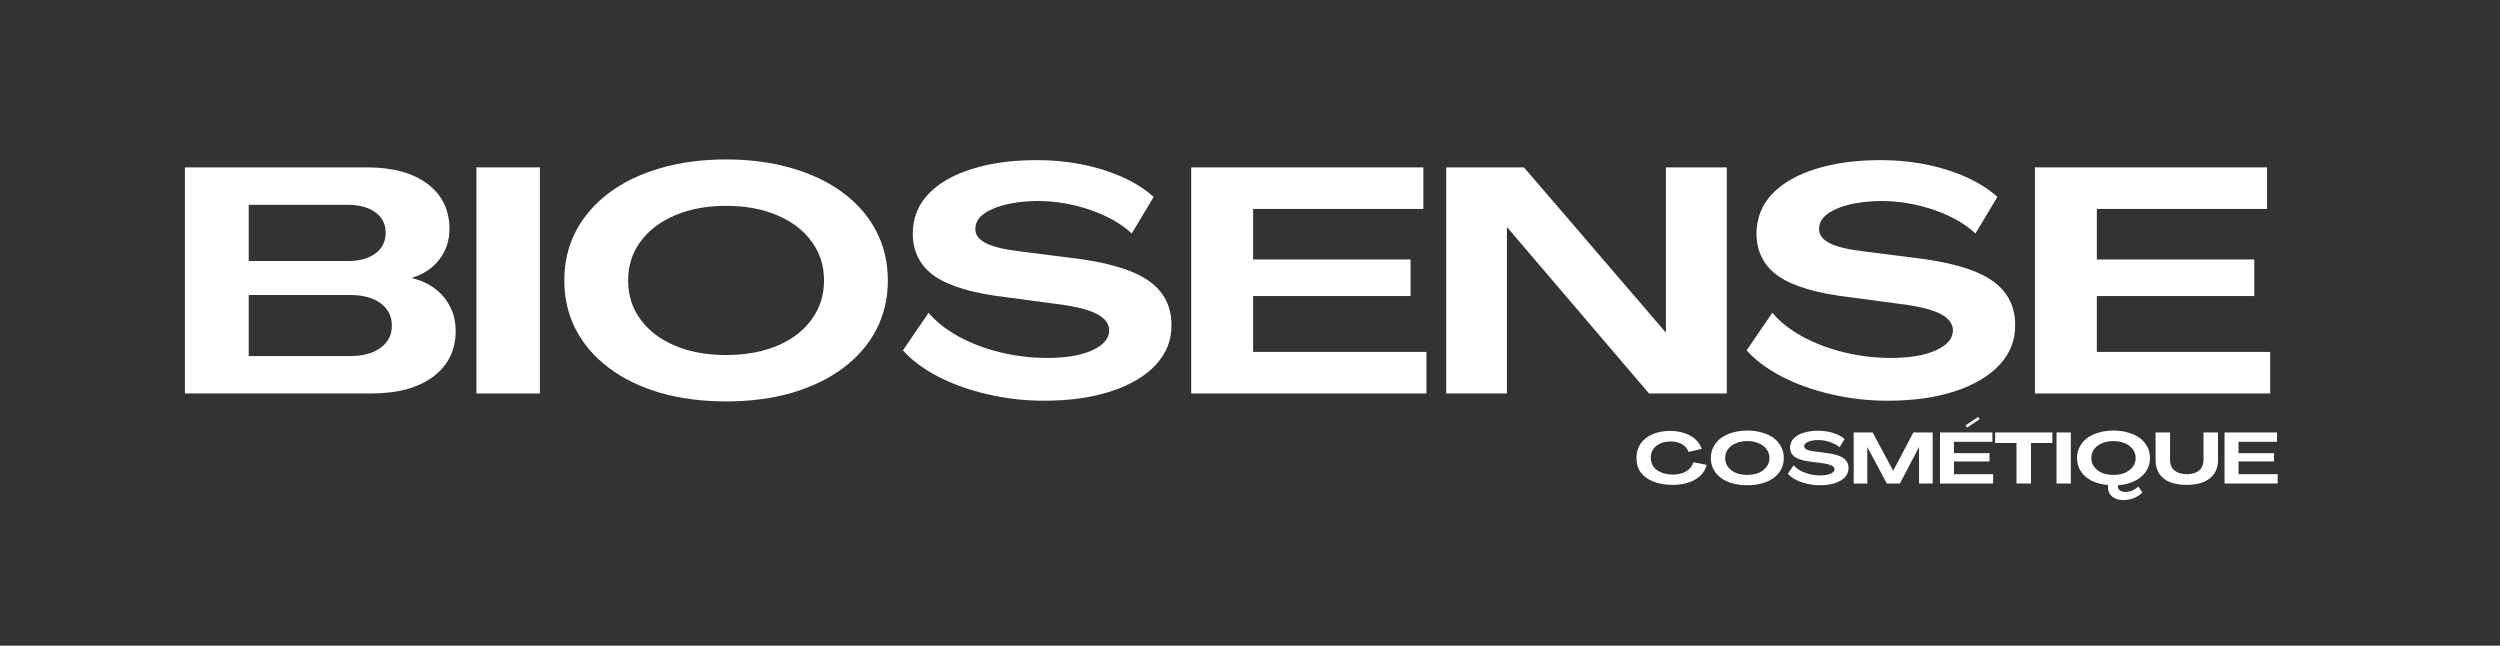
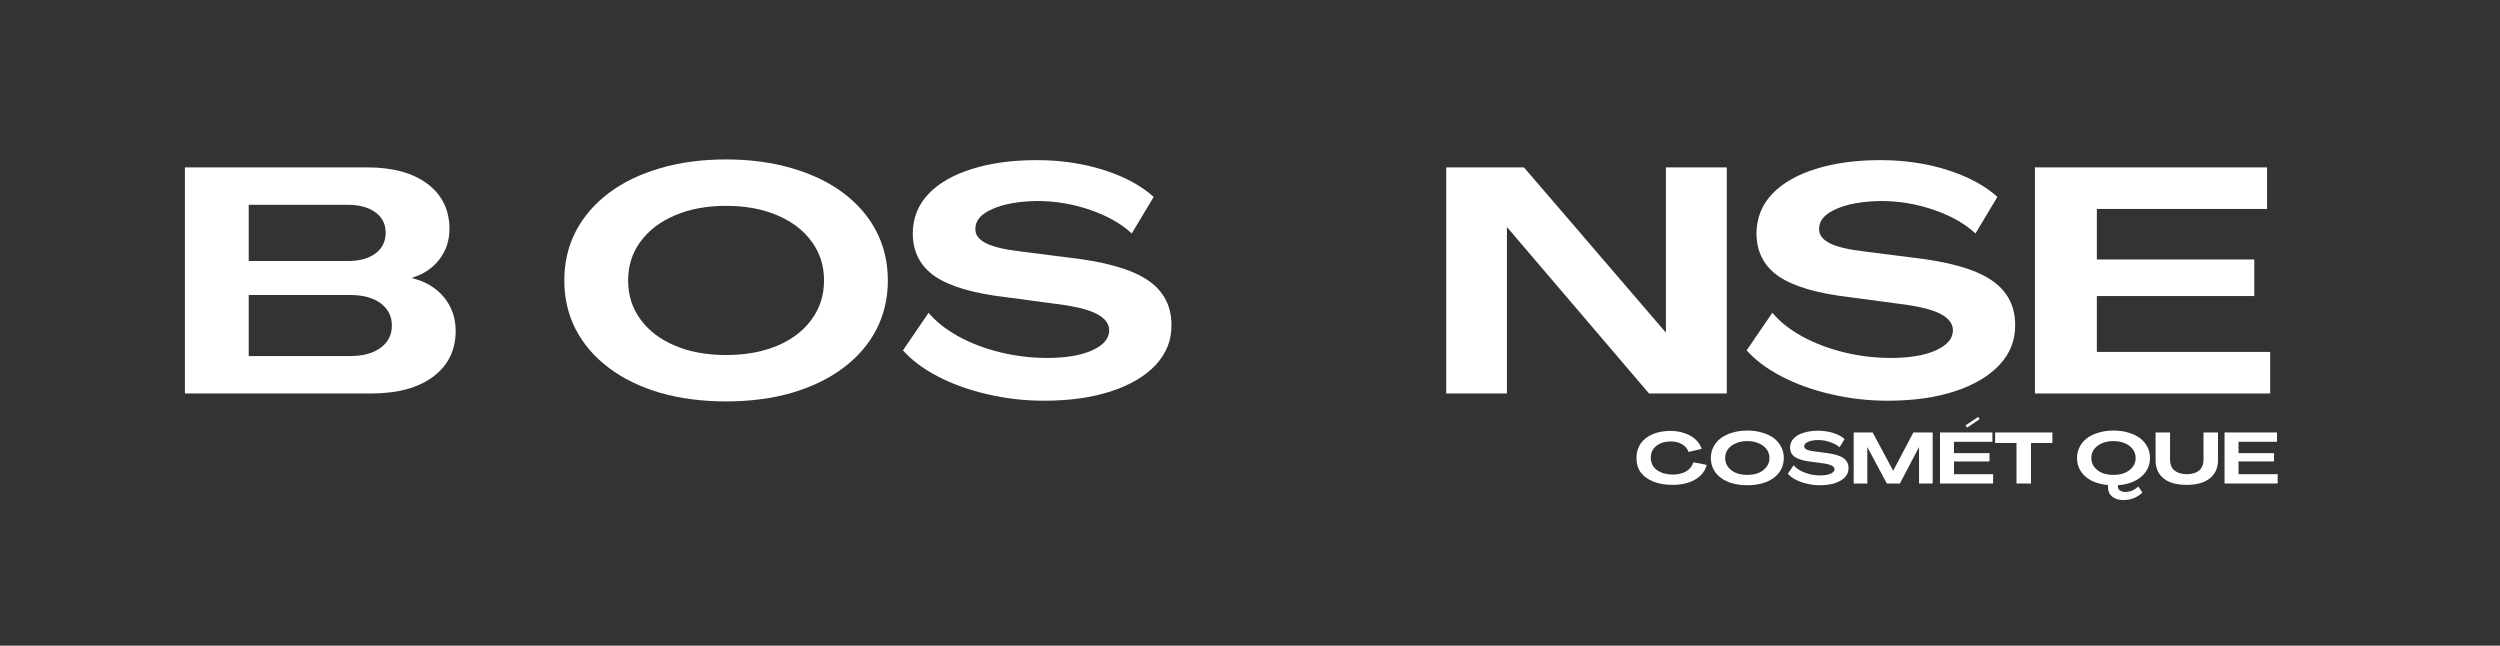
<svg xmlns="http://www.w3.org/2000/svg" version="1.2" preserveAspectRatio="xMidYMid meet" height="78" viewBox="0 0 226.5 58.5" zoomAndPan="magnify" width="302">
  <rect x="0" y="0" width="226.5" height="58.5" fill="#333333" stroke="none" />
  <defs />
  <g id="be181935c9">
    <g style="fill:#ffffff;fill-opacity:1;">
      <g transform="translate(15.315, 35.649)">
        <path d="M 1.438 0 L 1.438 -20.484 L 17.953 -20.484 C 20.273 -20.484 22.098 -19.984 23.422 -18.984 C 24.742 -17.984 25.406 -16.625 25.406 -14.906 C 25.406 -13.863 25.102 -12.945 24.5 -12.156 C 23.906 -11.375 23.094 -10.82 22.062 -10.5 L 22.062 -10.438 C 23.27 -10.133 24.223 -9.555 24.922 -8.703 C 25.617 -7.848 25.969 -6.836 25.969 -5.672 C 25.969 -3.922 25.285 -2.535 23.922 -1.516 C 22.566 -0.504 20.691 0 18.297 0 Z M 7.219 -12 L 16.188 -12 C 17.25 -12 18.086 -12.227 18.703 -12.688 C 19.316 -13.145 19.625 -13.77 19.625 -14.562 C 19.625 -15.344 19.316 -15.957 18.703 -16.406 C 18.086 -16.863 17.25 -17.094 16.188 -17.094 L 7.219 -17.094 Z M 7.219 -3.391 L 16.422 -3.391 C 17.578 -3.391 18.492 -3.641 19.172 -4.141 C 19.848 -4.641 20.188 -5.312 20.188 -6.156 C 20.188 -7 19.848 -7.672 19.172 -8.172 C 18.492 -8.672 17.578 -8.922 16.422 -8.922 L 7.219 -8.922 Z M 7.219 -3.391" style="stroke:none" />
      </g>
    </g>
    <g style="fill:#ffffff;fill-opacity:1;">
      <g transform="translate(41.726, 35.649)">
-         <path d="M 1.438 0 L 1.438 -20.484 L 7.188 -20.484 L 7.188 0 Z M 1.438 0" style="stroke:none" />
-       </g>
+         </g>
    </g>
    <g style="fill:#ffffff;fill-opacity:1;">
      <g transform="translate(50.127, 35.649)">
        <path d="M 15.656 0.719 C 13.469 0.719 11.473 0.457 9.672 -0.062 C 7.879 -0.594 6.336 -1.344 5.047 -2.312 C 3.754 -3.281 2.754 -4.438 2.047 -5.781 C 1.348 -7.125 1 -8.609 1 -10.234 C 1 -11.867 1.348 -13.359 2.047 -14.703 C 2.754 -16.047 3.754 -17.203 5.047 -18.172 C 6.336 -19.141 7.879 -19.883 9.672 -20.406 C 11.473 -20.938 13.469 -21.203 15.656 -21.203 C 17.832 -21.203 19.82 -20.938 21.625 -20.406 C 23.426 -19.883 24.973 -19.141 26.266 -18.172 C 27.566 -17.203 28.566 -16.047 29.266 -14.703 C 29.961 -13.359 30.312 -11.867 30.312 -10.234 C 30.312 -8.609 29.961 -7.125 29.266 -5.781 C 28.566 -4.438 27.566 -3.281 26.266 -2.312 C 24.973 -1.344 23.426 -0.594 21.625 -0.062 C 19.82 0.457 17.832 0.719 15.656 0.719 Z M 15.656 -3.484 C 17.414 -3.484 18.961 -3.766 20.297 -4.328 C 21.629 -4.891 22.664 -5.68 23.406 -6.703 C 24.156 -7.723 24.531 -8.898 24.531 -10.234 C 24.531 -11.578 24.156 -12.754 23.406 -13.766 C 22.664 -14.785 21.629 -15.578 20.297 -16.141 C 18.961 -16.711 17.414 -17 15.656 -17 C 13.906 -17 12.363 -16.711 11.031 -16.141 C 9.695 -15.578 8.656 -14.785 7.906 -13.766 C 7.156 -12.754 6.781 -11.578 6.781 -10.234 C 6.781 -8.898 7.156 -7.723 7.906 -6.703 C 8.656 -5.68 9.695 -4.891 11.031 -4.328 C 12.363 -3.766 13.906 -3.484 15.656 -3.484 Z M 15.656 -3.484" style="stroke:none" />
      </g>
    </g>
    <g style="fill:#ffffff;fill-opacity:1;">
      <g transform="translate(81.227, 35.649)">
        <path d="M 13.344 0.656 C 11.582 0.656 9.867 0.457 8.203 0.062 C 6.547 -0.32 5.055 -0.859 3.734 -1.547 C 2.41 -2.242 1.359 -3.031 0.578 -3.906 L 2.906 -7.312 C 3.562 -6.52 4.453 -5.812 5.578 -5.188 C 6.711 -4.562 7.977 -4.078 9.375 -3.734 C 10.781 -3.391 12.203 -3.219 13.641 -3.219 C 15.336 -3.219 16.695 -3.445 17.719 -3.906 C 18.75 -4.375 19.266 -4.977 19.266 -5.719 C 19.266 -6.332 18.875 -6.836 18.094 -7.234 C 17.312 -7.629 16.035 -7.93 14.266 -8.141 L 9.953 -8.719 C 6.992 -9.062 4.836 -9.691 3.484 -10.609 C 2.141 -11.535 1.469 -12.844 1.469 -14.531 C 1.488 -15.926 1.969 -17.113 2.906 -18.094 C 3.844 -19.07 5.156 -19.82 6.844 -20.344 C 8.531 -20.875 10.477 -21.141 12.688 -21.141 C 14.895 -21.141 16.938 -20.836 18.812 -20.234 C 20.688 -19.629 22.18 -18.82 23.297 -17.812 L 21.312 -14.5 C 20.352 -15.383 19.102 -16.094 17.562 -16.625 C 16.02 -17.164 14.406 -17.438 12.719 -17.438 C 11.082 -17.414 9.742 -17.176 8.703 -16.719 C 7.66 -16.27 7.141 -15.672 7.141 -14.922 C 7.117 -14.391 7.441 -13.953 8.109 -13.609 C 8.785 -13.273 9.852 -13.023 11.312 -12.859 L 15.594 -12.312 C 18.852 -11.945 21.219 -11.281 22.688 -10.312 C 24.164 -9.344 24.906 -7.977 24.906 -6.219 C 24.926 -4.852 24.457 -3.648 23.5 -2.609 C 22.539 -1.578 21.191 -0.773 19.453 -0.203 C 17.723 0.367 15.688 0.656 13.344 0.656 Z M 13.344 0.656" style="stroke:none" />
      </g>
    </g>
    <g style="fill:#ffffff;fill-opacity:1;">
      <g transform="translate(106.486, 35.649)">
-         <path d="M 1.438 0 L 1.438 -20.484 L 22.469 -20.484 L 22.469 -16.719 L 7.047 -16.719 L 7.047 -12.141 L 21.312 -12.141 L 21.312 -8.828 L 7.047 -8.828 L 7.047 -3.766 L 22.75 -3.766 L 22.75 0 Z M 1.438 0" style="stroke:none" />
-       </g>
+         </g>
    </g>
    <g style="fill:#ffffff;fill-opacity:1;">
      <g transform="translate(129.588, 35.649)">
        <path d="M 1.438 0 L 1.438 -20.484 L 8.484 -20.484 L 21.312 -5.547 L 21.344 -5.547 L 21.344 -20.484 L 26.859 -20.484 L 26.859 0 L 19.812 0 L 6.969 -15.047 L 6.938 -15.047 L 6.938 0 Z M 1.438 0" style="stroke:none" />
      </g>
    </g>
    <g style="fill:#ffffff;fill-opacity:1;">
      <g transform="translate(157.668, 35.649)">
        <path d="M 13.344 0.656 C 11.582 0.656 9.867 0.457 8.203 0.062 C 6.547 -0.32 5.055 -0.859 3.734 -1.547 C 2.41 -2.242 1.359 -3.031 0.578 -3.906 L 2.906 -7.312 C 3.562 -6.52 4.453 -5.812 5.578 -5.188 C 6.711 -4.562 7.977 -4.078 9.375 -3.734 C 10.781 -3.391 12.203 -3.219 13.641 -3.219 C 15.336 -3.219 16.695 -3.445 17.719 -3.906 C 18.75 -4.375 19.266 -4.977 19.266 -5.719 C 19.266 -6.332 18.875 -6.836 18.094 -7.234 C 17.312 -7.629 16.035 -7.93 14.266 -8.141 L 9.953 -8.719 C 6.992 -9.062 4.836 -9.691 3.484 -10.609 C 2.141 -11.535 1.469 -12.844 1.469 -14.531 C 1.488 -15.926 1.969 -17.113 2.906 -18.094 C 3.844 -19.07 5.156 -19.82 6.844 -20.344 C 8.531 -20.875 10.477 -21.141 12.688 -21.141 C 14.895 -21.141 16.938 -20.836 18.812 -20.234 C 20.688 -19.629 22.18 -18.82 23.297 -17.812 L 21.312 -14.5 C 20.352 -15.383 19.102 -16.094 17.562 -16.625 C 16.02 -17.164 14.406 -17.438 12.719 -17.438 C 11.082 -17.414 9.742 -17.176 8.703 -16.719 C 7.66 -16.27 7.141 -15.672 7.141 -14.922 C 7.117 -14.391 7.441 -13.953 8.109 -13.609 C 8.785 -13.273 9.852 -13.023 11.312 -12.859 L 15.594 -12.312 C 18.852 -11.945 21.219 -11.281 22.688 -10.312 C 24.164 -9.344 24.906 -7.977 24.906 -6.219 C 24.926 -4.852 24.457 -3.648 23.5 -2.609 C 22.539 -1.578 21.191 -0.773 19.453 -0.203 C 17.723 0.367 15.688 0.656 13.344 0.656 Z M 13.344 0.656" style="stroke:none" />
      </g>
    </g>
    <g style="fill:#ffffff;fill-opacity:1;">
      <g transform="translate(182.927, 35.649)">
        <path d="M 1.438 0 L 1.438 -20.484 L 22.469 -20.484 L 22.469 -16.719 L 7.047 -16.719 L 7.047 -12.141 L 21.312 -12.141 L 21.312 -8.828 L 7.047 -8.828 L 7.047 -3.766 L 22.75 -3.766 L 22.75 0 Z M 1.438 0" style="stroke:none" />
      </g>
    </g>
    <g style="fill:#ffffff;fill-opacity:1;">
      <g transform="translate(148.029, 43.806)">
        <path d="M 3.516 0.125 C 2.848 0.125 2.266 0.023 1.766 -0.172 C 1.273 -0.367 0.895 -0.645 0.625 -1 C 0.363 -1.363 0.234 -1.801 0.234 -2.312 C 0.234 -2.812 0.359 -3.242 0.609 -3.609 C 0.859 -3.973 1.211 -4.254 1.672 -4.453 C 2.141 -4.66 2.688 -4.766 3.312 -4.766 C 3.781 -4.766 4.207 -4.695 4.594 -4.562 C 4.988 -4.426 5.316 -4.238 5.578 -4 C 5.848 -3.758 6.035 -3.473 6.141 -3.141 L 4.953 -2.859 C 4.859 -3.148 4.664 -3.379 4.375 -3.547 C 4.094 -3.723 3.75 -3.812 3.344 -3.812 C 2.977 -3.812 2.66 -3.75 2.391 -3.625 C 2.117 -3.5 1.906 -3.328 1.75 -3.109 C 1.602 -2.891 1.531 -2.625 1.531 -2.312 C 1.539 -2.008 1.625 -1.742 1.781 -1.516 C 1.945 -1.297 2.18 -1.125 2.484 -1 C 2.785 -0.875 3.141 -0.812 3.547 -0.812 C 4.016 -0.812 4.414 -0.91 4.75 -1.109 C 5.082 -1.316 5.297 -1.586 5.391 -1.922 L 6.594 -1.688 C 6.508 -1.312 6.32 -0.988 6.031 -0.719 C 5.75 -0.445 5.395 -0.238 4.969 -0.094 C 4.539 0.051 4.055 0.125 3.516 0.125 Z M 3.516 0.125" style="stroke:none" />
      </g>
    </g>
    <g style="fill:#ffffff;fill-opacity:1;">
      <g transform="translate(154.768, 43.806)">
        <path d="M 3.531 0.156 C 3.039 0.156 2.594 0.098 2.188 -0.016 C 1.781 -0.129 1.43 -0.297 1.141 -0.516 C 0.848 -0.734 0.625 -0.992 0.469 -1.297 C 0.312 -1.609 0.234 -1.945 0.234 -2.312 C 0.234 -2.676 0.312 -3.008 0.469 -3.312 C 0.625 -3.625 0.848 -3.891 1.141 -4.109 C 1.43 -4.328 1.781 -4.492 2.188 -4.609 C 2.594 -4.734 3.039 -4.797 3.531 -4.797 C 4.031 -4.797 4.484 -4.734 4.891 -4.609 C 5.297 -4.492 5.645 -4.328 5.938 -4.109 C 6.227 -3.891 6.453 -3.625 6.609 -3.312 C 6.766 -3.008 6.844 -2.676 6.844 -2.312 C 6.844 -1.945 6.766 -1.609 6.609 -1.297 C 6.453 -0.992 6.227 -0.734 5.938 -0.516 C 5.645 -0.297 5.297 -0.129 4.891 -0.016 C 4.484 0.098 4.031 0.156 3.531 0.156 Z M 3.531 -0.781 C 3.938 -0.781 4.285 -0.844 4.578 -0.969 C 4.879 -1.102 5.113 -1.285 5.281 -1.516 C 5.457 -1.742 5.547 -2.008 5.547 -2.312 C 5.547 -2.613 5.457 -2.879 5.281 -3.109 C 5.113 -3.336 4.879 -3.516 4.578 -3.641 C 4.285 -3.773 3.938 -3.844 3.531 -3.844 C 3.133 -3.844 2.785 -3.773 2.484 -3.641 C 2.191 -3.516 1.957 -3.336 1.781 -3.109 C 1.613 -2.879 1.531 -2.613 1.531 -2.312 C 1.531 -2.008 1.613 -1.742 1.781 -1.516 C 1.957 -1.285 2.191 -1.102 2.484 -0.969 C 2.785 -0.844 3.133 -0.781 3.531 -0.781 Z M 3.531 -0.781" style="stroke:none" />
      </g>
    </g>
    <g style="fill:#ffffff;fill-opacity:1;">
      <g transform="translate(161.852, 43.806)">
        <path d="M 3.016 0.156 C 2.617 0.156 2.234 0.109 1.859 0.016 C 1.484 -0.066 1.145 -0.188 0.844 -0.344 C 0.539 -0.5 0.301 -0.68 0.125 -0.891 L 0.656 -1.656 C 0.801 -1.477 1 -1.316 1.25 -1.172 C 1.508 -1.035 1.797 -0.926 2.109 -0.844 C 2.43 -0.77 2.754 -0.734 3.078 -0.734 C 3.461 -0.734 3.77 -0.785 4 -0.891 C 4.238 -0.992 4.359 -1.129 4.359 -1.297 C 4.359 -1.43 4.27 -1.539 4.094 -1.625 C 3.914 -1.719 3.625 -1.789 3.219 -1.844 L 2.25 -1.969 C 1.582 -2.051 1.094 -2.191 0.781 -2.391 C 0.477 -2.598 0.328 -2.895 0.328 -3.281 C 0.336 -3.594 0.445 -3.859 0.656 -4.078 C 0.863 -4.305 1.16 -4.477 1.547 -4.594 C 1.93 -4.719 2.367 -4.781 2.859 -4.781 C 3.359 -4.781 3.82 -4.711 4.25 -4.578 C 4.676 -4.441 5.016 -4.258 5.266 -4.031 L 4.812 -3.281 C 4.594 -3.477 4.305 -3.633 3.953 -3.75 C 3.609 -3.875 3.25 -3.938 2.875 -3.938 C 2.508 -3.938 2.207 -3.883 1.969 -3.781 C 1.727 -3.676 1.609 -3.539 1.609 -3.375 C 1.609 -3.25 1.68 -3.148 1.828 -3.078 C 1.984 -3.004 2.223 -2.945 2.547 -2.906 L 3.516 -2.781 C 4.254 -2.695 4.789 -2.547 5.125 -2.328 C 5.457 -2.109 5.625 -1.801 5.625 -1.406 C 5.633 -1.094 5.531 -0.816 5.312 -0.578 C 5.094 -0.348 4.785 -0.164 4.391 -0.031 C 4.004 0.094 3.547 0.156 3.016 0.156 Z M 3.016 0.156" style="stroke:none" />
      </g>
    </g>
    <g style="fill:#ffffff;fill-opacity:1;">
      <g transform="translate(167.616, 43.806)">
        <path d="M 0.328 0 L 0.328 -4.625 L 2.047 -4.625 L 3.906 -1.156 L 5.734 -4.625 L 7.484 -4.625 L 7.484 0 L 6.25 0 L 6.25 -3.281 L 6.234 -3.281 L 4.516 0 L 3.328 0 L 1.578 -3.281 L 1.562 -3.281 L 1.562 0 Z M 0.328 0" style="stroke:none" />
      </g>
    </g>
    <g style="fill:#ffffff;fill-opacity:1;">
      <g transform="translate(175.435, 43.806)">
        <path d="M 2.781 -5.062 L 2.641 -5.266 L 3.781 -6.031 L 3.922 -5.828 Z M 0.328 0 L 0.328 -4.625 L 5.078 -4.625 L 5.078 -3.781 L 1.594 -3.781 L 1.594 -2.75 L 4.812 -2.75 L 4.812 -2 L 1.594 -2 L 1.594 -0.844 L 5.141 -0.844 L 5.141 0 Z M 0.328 0" style="stroke:none" />
      </g>
    </g>
    <g style="fill:#ffffff;fill-opacity:1;">
      <g transform="translate(180.711, 43.806)">
        <path d="M 1.984 0 L 1.984 -3.672 L 0.047 -3.672 L 0.047 -4.625 L 5.234 -4.625 L 5.234 -3.672 L 3.297 -3.672 L 3.297 0 Z M 1.984 0" style="stroke:none" />
      </g>
    </g>
    <g style="fill:#ffffff;fill-opacity:1;">
      <g transform="translate(185.993, 43.806)">
-         <path d="M 0.328 0 L 0.328 -4.625 L 1.625 -4.625 L 1.625 0 Z M 0.328 0" style="stroke:none" />
-       </g>
+         </g>
    </g>
    <g style="fill:#ffffff;fill-opacity:1;">
      <g transform="translate(187.945, 43.806)">
        <path d="M 6.844 -2.312 C 6.844 -1.852 6.723 -1.445 6.484 -1.094 C 6.242 -0.738 5.906 -0.453 5.469 -0.234 C 5.031 -0.016 4.52 0.113 3.938 0.156 L 3.938 0.266 C 3.938 0.422 3.992 0.539 4.109 0.625 C 4.234 0.719 4.398 0.766 4.609 0.766 C 4.816 0.766 5.023 0.723 5.234 0.641 C 5.441 0.555 5.625 0.43 5.781 0.266 L 6.156 0.812 C 5.957 1.02 5.707 1.188 5.406 1.312 C 5.102 1.438 4.781 1.5 4.438 1.5 C 4.008 1.5 3.672 1.395 3.422 1.188 C 3.172 0.988 3.047 0.723 3.047 0.391 L 3.047 0.141 C 2.484 0.086 1.988 -0.039 1.562 -0.25 C 1.133 -0.469 0.805 -0.754 0.578 -1.109 C 0.348 -1.461 0.234 -1.863 0.234 -2.312 C 0.234 -2.676 0.312 -3.008 0.469 -3.312 C 0.625 -3.625 0.848 -3.891 1.141 -4.109 C 1.43 -4.328 1.781 -4.492 2.188 -4.609 C 2.594 -4.734 3.039 -4.797 3.531 -4.797 C 4.031 -4.797 4.484 -4.734 4.891 -4.609 C 5.297 -4.492 5.645 -4.328 5.938 -4.109 C 6.227 -3.891 6.453 -3.625 6.609 -3.312 C 6.766 -3.008 6.844 -2.676 6.844 -2.312 Z M 1.531 -2.312 C 1.531 -2.008 1.613 -1.742 1.781 -1.516 C 1.957 -1.285 2.191 -1.102 2.484 -0.969 C 2.785 -0.844 3.133 -0.781 3.531 -0.781 C 3.938 -0.781 4.285 -0.844 4.578 -0.969 C 4.879 -1.102 5.113 -1.285 5.281 -1.516 C 5.457 -1.742 5.547 -2.008 5.547 -2.312 C 5.547 -2.613 5.457 -2.879 5.281 -3.109 C 5.113 -3.336 4.879 -3.516 4.578 -3.641 C 4.285 -3.773 3.938 -3.844 3.531 -3.844 C 3.133 -3.844 2.785 -3.773 2.484 -3.641 C 2.191 -3.516 1.957 -3.336 1.781 -3.109 C 1.613 -2.879 1.531 -2.613 1.531 -2.312 Z M 1.531 -2.312" style="stroke:none" />
      </g>
    </g>
    <g style="fill:#ffffff;fill-opacity:1;">
      <g transform="translate(195.029, 43.806)">
        <path d="M 3.094 0.125 C 2.5 0.125 1.988 0.039 1.562 -0.125 C 1.145 -0.301 0.82 -0.555 0.594 -0.891 C 0.375 -1.223 0.266 -1.629 0.266 -2.109 L 0.266 -4.625 L 1.578 -4.625 L 1.578 -2.172 C 1.578 -1.734 1.711 -1.398 1.984 -1.172 C 2.266 -0.953 2.633 -0.844 3.094 -0.844 C 3.562 -0.844 3.93 -0.953 4.203 -1.172 C 4.473 -1.398 4.609 -1.734 4.609 -2.172 L 4.609 -4.625 L 5.922 -4.625 L 5.922 -2.109 C 5.922 -1.629 5.805 -1.223 5.578 -0.891 C 5.348 -0.555 5.02 -0.301 4.594 -0.125 C 4.176 0.039 3.676 0.125 3.094 0.125 Z M 3.094 0.125" style="stroke:none" />
      </g>
    </g>
    <g style="fill:#ffffff;fill-opacity:1;">
      <g transform="translate(201.216, 43.806)">
        <path d="M 0.328 0 L 0.328 -4.625 L 5.078 -4.625 L 5.078 -3.781 L 1.594 -3.781 L 1.594 -2.75 L 4.812 -2.75 L 4.812 -2 L 1.594 -2 L 1.594 -0.844 L 5.141 -0.844 L 5.141 0 Z M 0.328 0" style="stroke:none" />
      </g>
    </g>
  </g>
</svg>